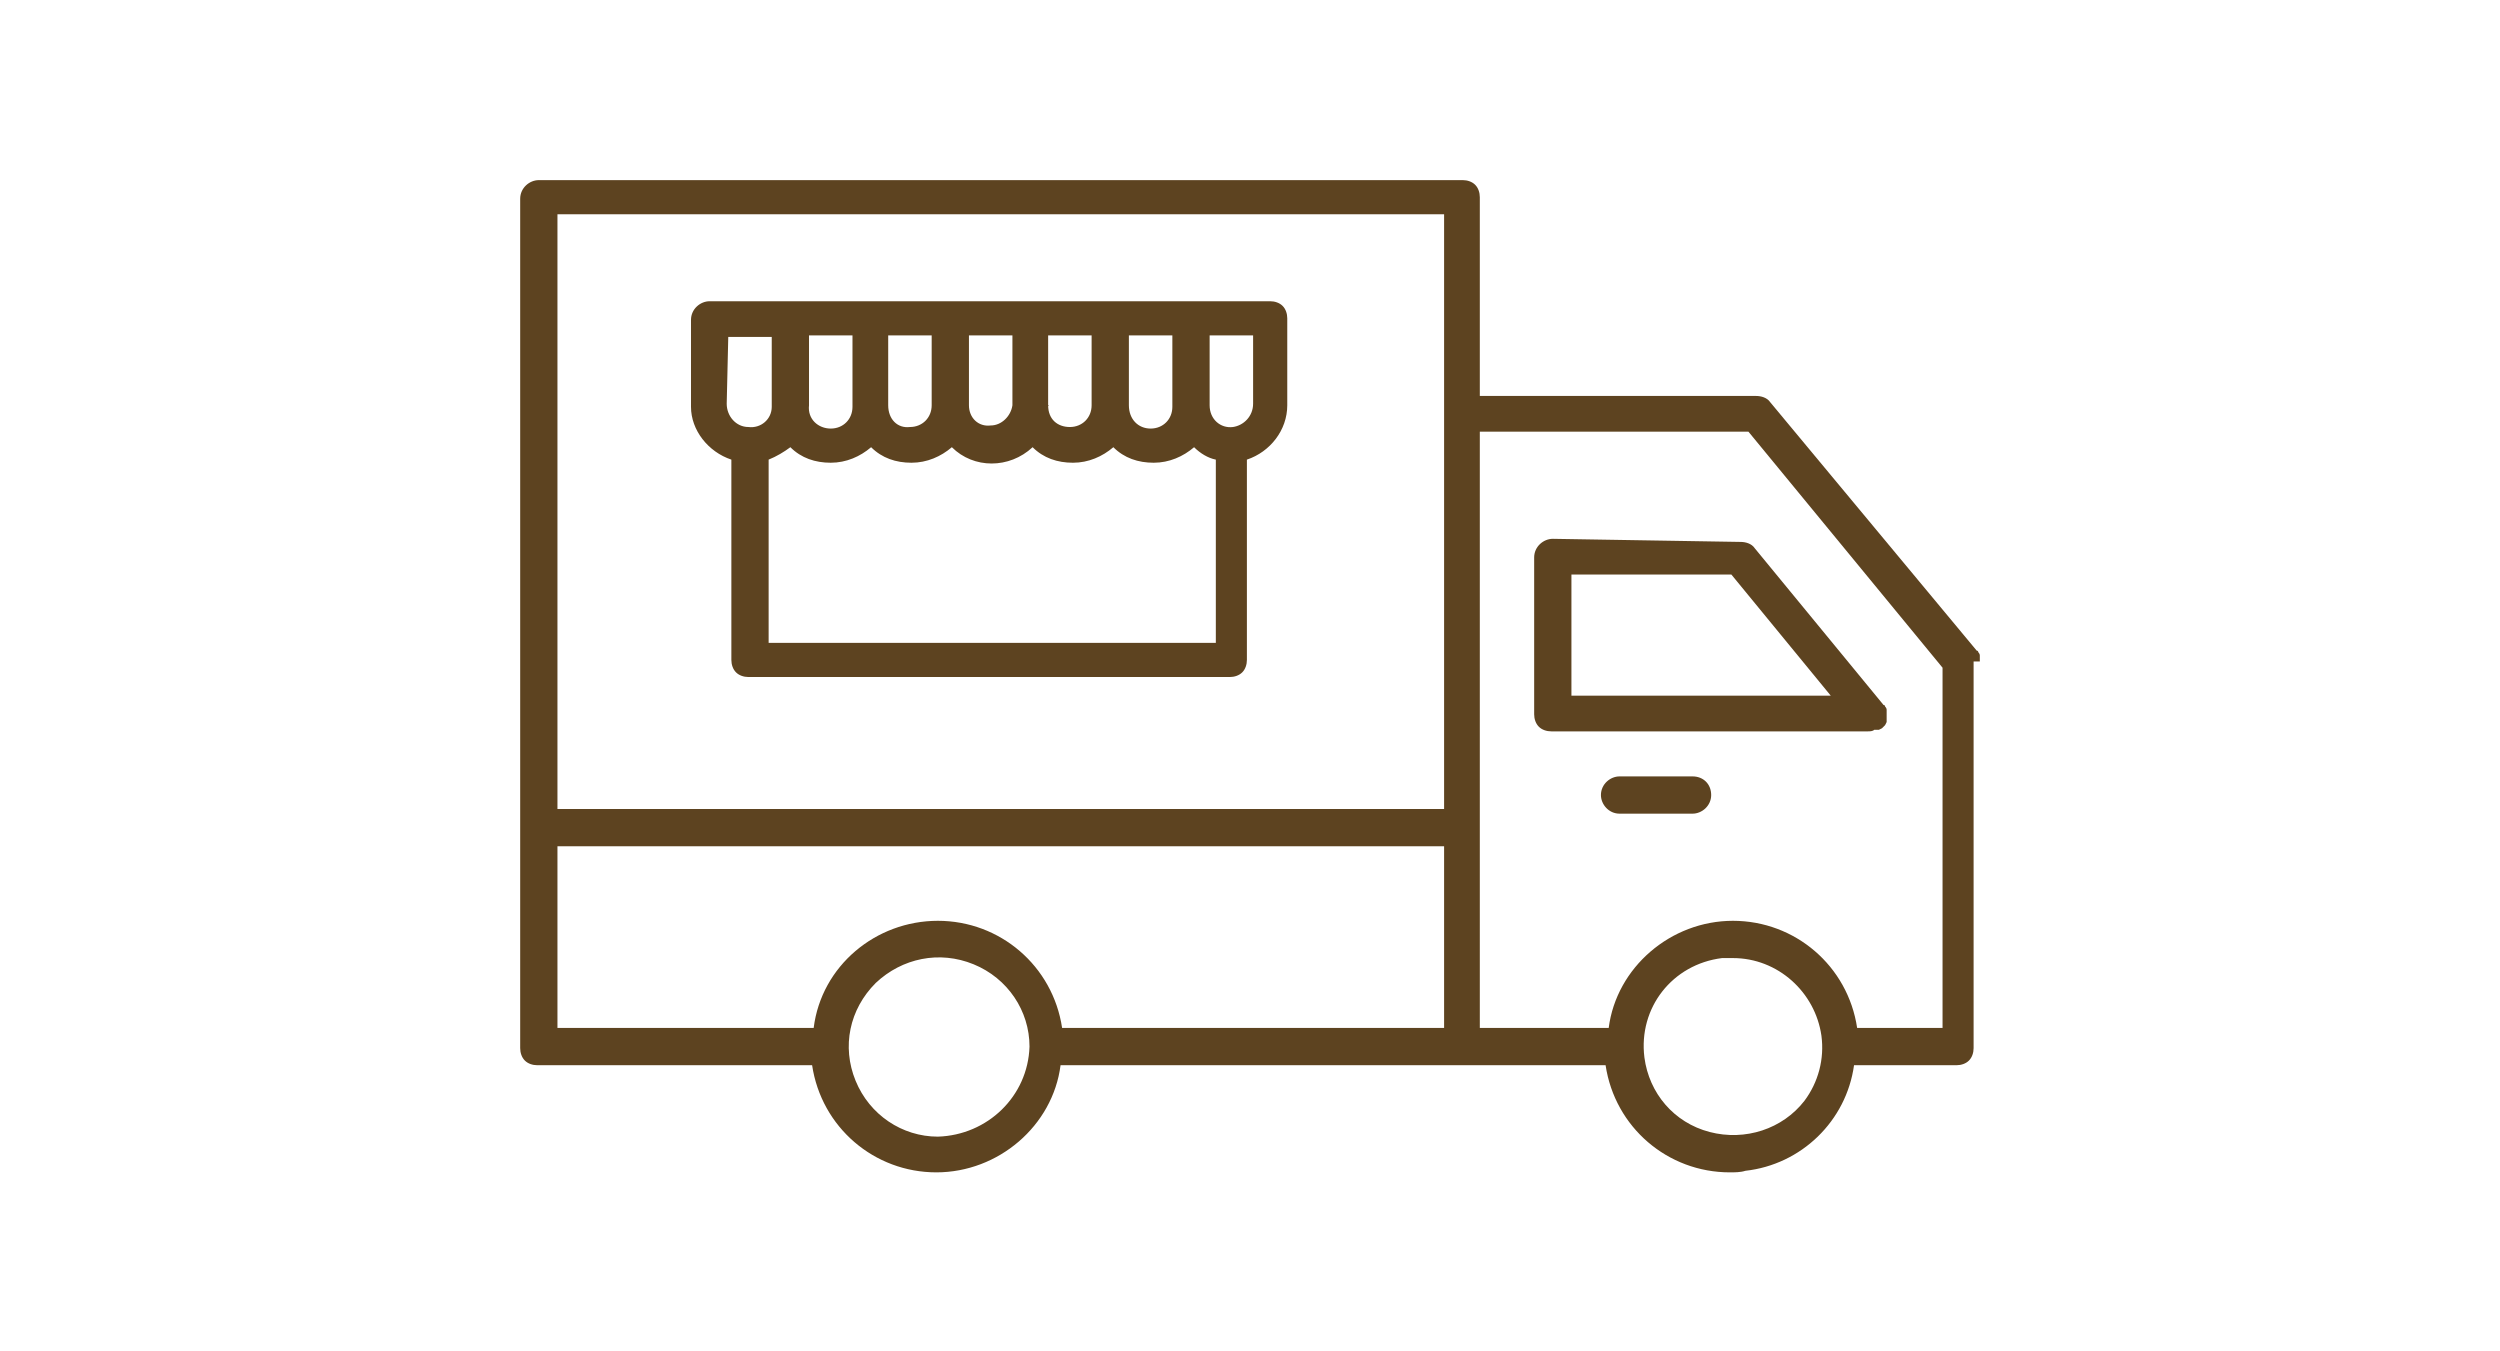
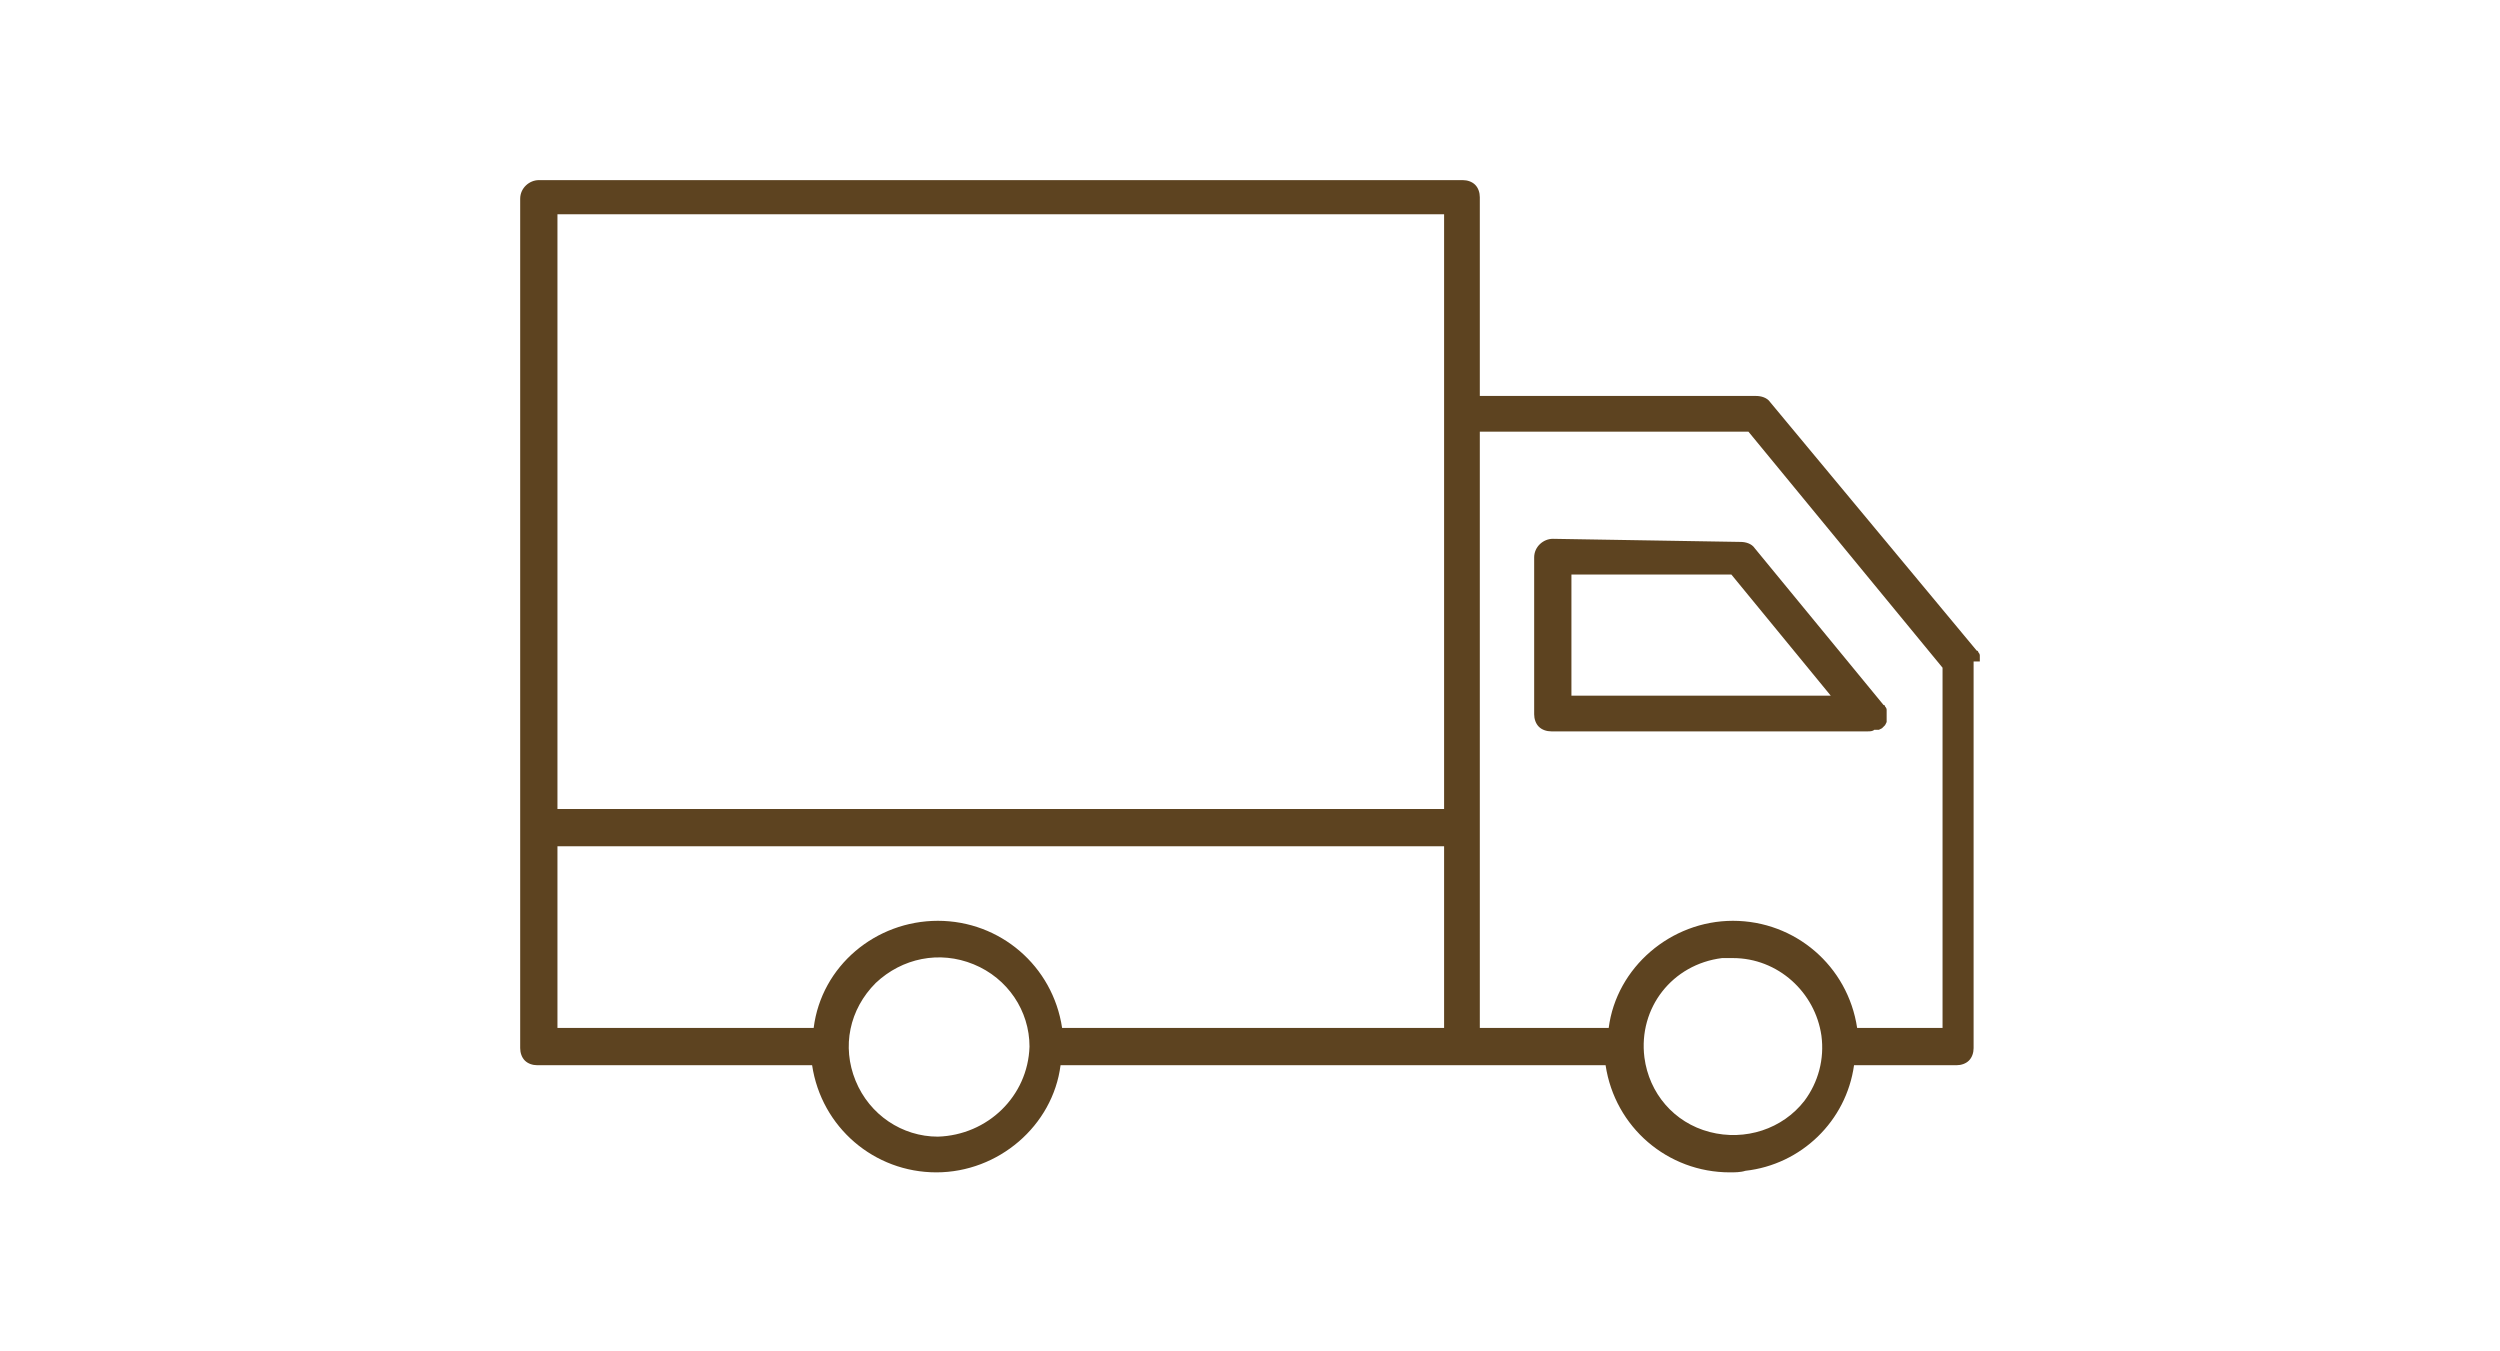
<svg xmlns="http://www.w3.org/2000/svg" id="Capa_1" x="0px" y="0px" viewBox="0 0 161 87" style="enable-background:new 0 0 161 87;" xml:space="preserve">
  <style type="text/css">	.st0{fill:#5D4320;}</style>
  <g>
    <path class="st0" d="M127.5,42.6c0,0,0-0.1,0-0.2c0-0.1,0-0.2,0-0.2c0-0.1-0.1-0.2-0.1-0.2c0,0,0-0.1-0.1-0.1l-13.3-16  c-0.2-0.3-0.6-0.4-0.9-0.4H95.3V12.7c0-0.3-0.1-0.6-0.3-0.8c-0.2-0.2-0.5-0.3-0.8-0.3H34.7c-0.6,0-1.2,0.5-1.2,1.2v54.7  c0,0.3,0.1,0.6,0.3,0.8c0.2,0.2,0.5,0.3,0.8,0.3h17.7c0.6,4,4,6.9,8,6.9s7.5-3,8-6.9h25.7c0.1,0,0.2,0,0.3,0c0.1,0,0.2,0,0.3,0h8.8  c0.6,4,4,6.9,8,6.9c0.3,0,0.7,0,1-0.1c3.6-0.4,6.5-3.2,7-6.8h6.6c0.3,0,0.6-0.1,0.8-0.3c0.2-0.2,0.3-0.5,0.3-0.8V42.6z M60.4,73.2  c-2.3,0-4.4-1.4-5.3-3.6s-0.4-4.6,1.3-6.3c1.7-1.6,4.1-2.1,6.3-1.2c2.2,0.9,3.6,3,3.6,5.3C66.2,70.6,63.6,73.1,60.4,73.2L60.4,73.2  z M92.9,66.2H68.4c-0.6-4-4-6.9-8-6.9s-7.5,2.9-8,6.9H35.9V54.5h57.1V66.2z M92.9,52.1H35.9V13.8h57.1V52.1z M116.2,70.9  c-1.4,1.8-3.8,2.6-6.1,2c-2.3-0.6-3.9-2.5-4.2-4.8c-0.4-3.2,1.8-6,5-6.4h0.7c2.9,0,5.3,2.2,5.7,5C117.5,68.2,117.1,69.7,116.2,70.9  L116.2,70.9z M125.1,66.2h-5.5c-0.6-4-4-6.9-8-6.9c-4,0-7.5,3-8,6.9h-8.3V27.8h17.3L125.1,43V66.2z" />
    <path class="st0" d="M100,34.7c-0.6,0-1.2,0.5-1.2,1.2v10.1c0,0.3,0.1,0.6,0.3,0.8c0.2,0.2,0.5,0.3,0.8,0.3h20.4  c0.1,0,0.3,0,0.4-0.1L121,47l0.2-0.1c0.1-0.1,0.1-0.1,0.2-0.2l0.1-0.2c0-0.1,0-0.1,0-0.2c0-0.1,0-0.2,0-0.2v-0.2c0-0.1,0-0.2,0-0.2  c0-0.1-0.1-0.2-0.1-0.2c0,0,0-0.1-0.1-0.1l-8.3-10.1c-0.2-0.3-0.6-0.4-0.9-0.4L100,34.7z M117.9,44.8h-16.7V37h10.3L117.9,44.8z" />
-     <path class="st0" d="M47.1,29.6v12.9c0,0.3,0.1,0.6,0.3,0.8c0.2,0.2,0.5,0.3,0.8,0.3h31c0.3,0,0.6-0.1,0.8-0.3  c0.2-0.2,0.3-0.5,0.3-0.8V29.6c1.5-0.5,2.6-1.9,2.6-3.5v-5.6c0-0.3-0.1-0.6-0.3-0.8c-0.2-0.2-0.5-0.3-0.8-0.3H45.7  c-0.6,0-1.2,0.5-1.2,1.2v5.6C44.5,27.7,45.6,29.1,47.1,29.6z M77.9,26.1v-4.5h2.8v4.4c0,0.8-0.6,1.4-1.3,1.5  C78.6,27.6,77.9,27,77.9,26.1C77.9,26.2,77.9,26.1,77.9,26.1L77.9,26.1L77.9,26.1z M72.7,26.1v-4.5h2.8v4.6c0,0.8-0.6,1.4-1.4,1.4  C73.3,27.6,72.7,27,72.7,26.1C72.7,26.2,72.7,26.1,72.7,26.1L72.7,26.1z M67.5,26.1v-4.5h2.8v4.5c0,0.8-0.6,1.4-1.4,1.4  S67.5,27,67.5,26.1C67.5,26.2,67.6,26.1,67.5,26.1L67.5,26.1z M62.4,26.1v-4.5h2.8v4.4c0,0,0,0.1,0,0.1c-0.1,0.7-0.7,1.3-1.4,1.3  C63,27.5,62.4,26.9,62.4,26.1C62.4,26.2,62.4,26.1,62.4,26.1L62.4,26.1L62.4,26.1z M57.2,26.1v-4.5H60v4.5c0,0.8-0.6,1.4-1.4,1.4  C57.8,27.6,57.2,27,57.2,26.1C57.2,26.2,57.2,26.1,57.2,26.1L57.2,26.1z M52.1,26.1v-4.5h2.8v4.6c0,0.8-0.6,1.4-1.4,1.4  S52,27,52.1,26.1C52,26.2,52.1,26.1,52.1,26.1L52.1,26.1z M53.5,29.8c1,0,1.9-0.4,2.6-1c0.7,0.7,1.6,1,2.6,1c1,0,1.9-0.4,2.6-1  c1.4,1.4,3.7,1.4,5.2,0c0.7,0.7,1.6,1,2.6,1c1,0,1.9-0.4,2.6-1c0.7,0.7,1.6,1,2.6,1c1,0,1.9-0.4,2.6-1c0.4,0.4,0.9,0.7,1.4,0.8  v11.8H49.5V29.6c0.5-0.2,1-0.5,1.4-0.8C51.6,29.5,52.5,29.8,53.5,29.8z M46.9,21.7h2.8v4.5c0,0.8-0.7,1.4-1.5,1.3  c-0.8,0-1.4-0.7-1.4-1.5L46.9,21.7L46.9,21.7z" />
-     <path class="st0" d="M109,50h-4.7c-0.6,0-1.2,0.5-1.2,1.2c0,0.6,0.5,1.2,1.2,1.2h4.7c0.6,0,1.2-0.5,1.2-1.2  C110.2,50.5,109.7,50,109,50z" />
  </g>
</svg>